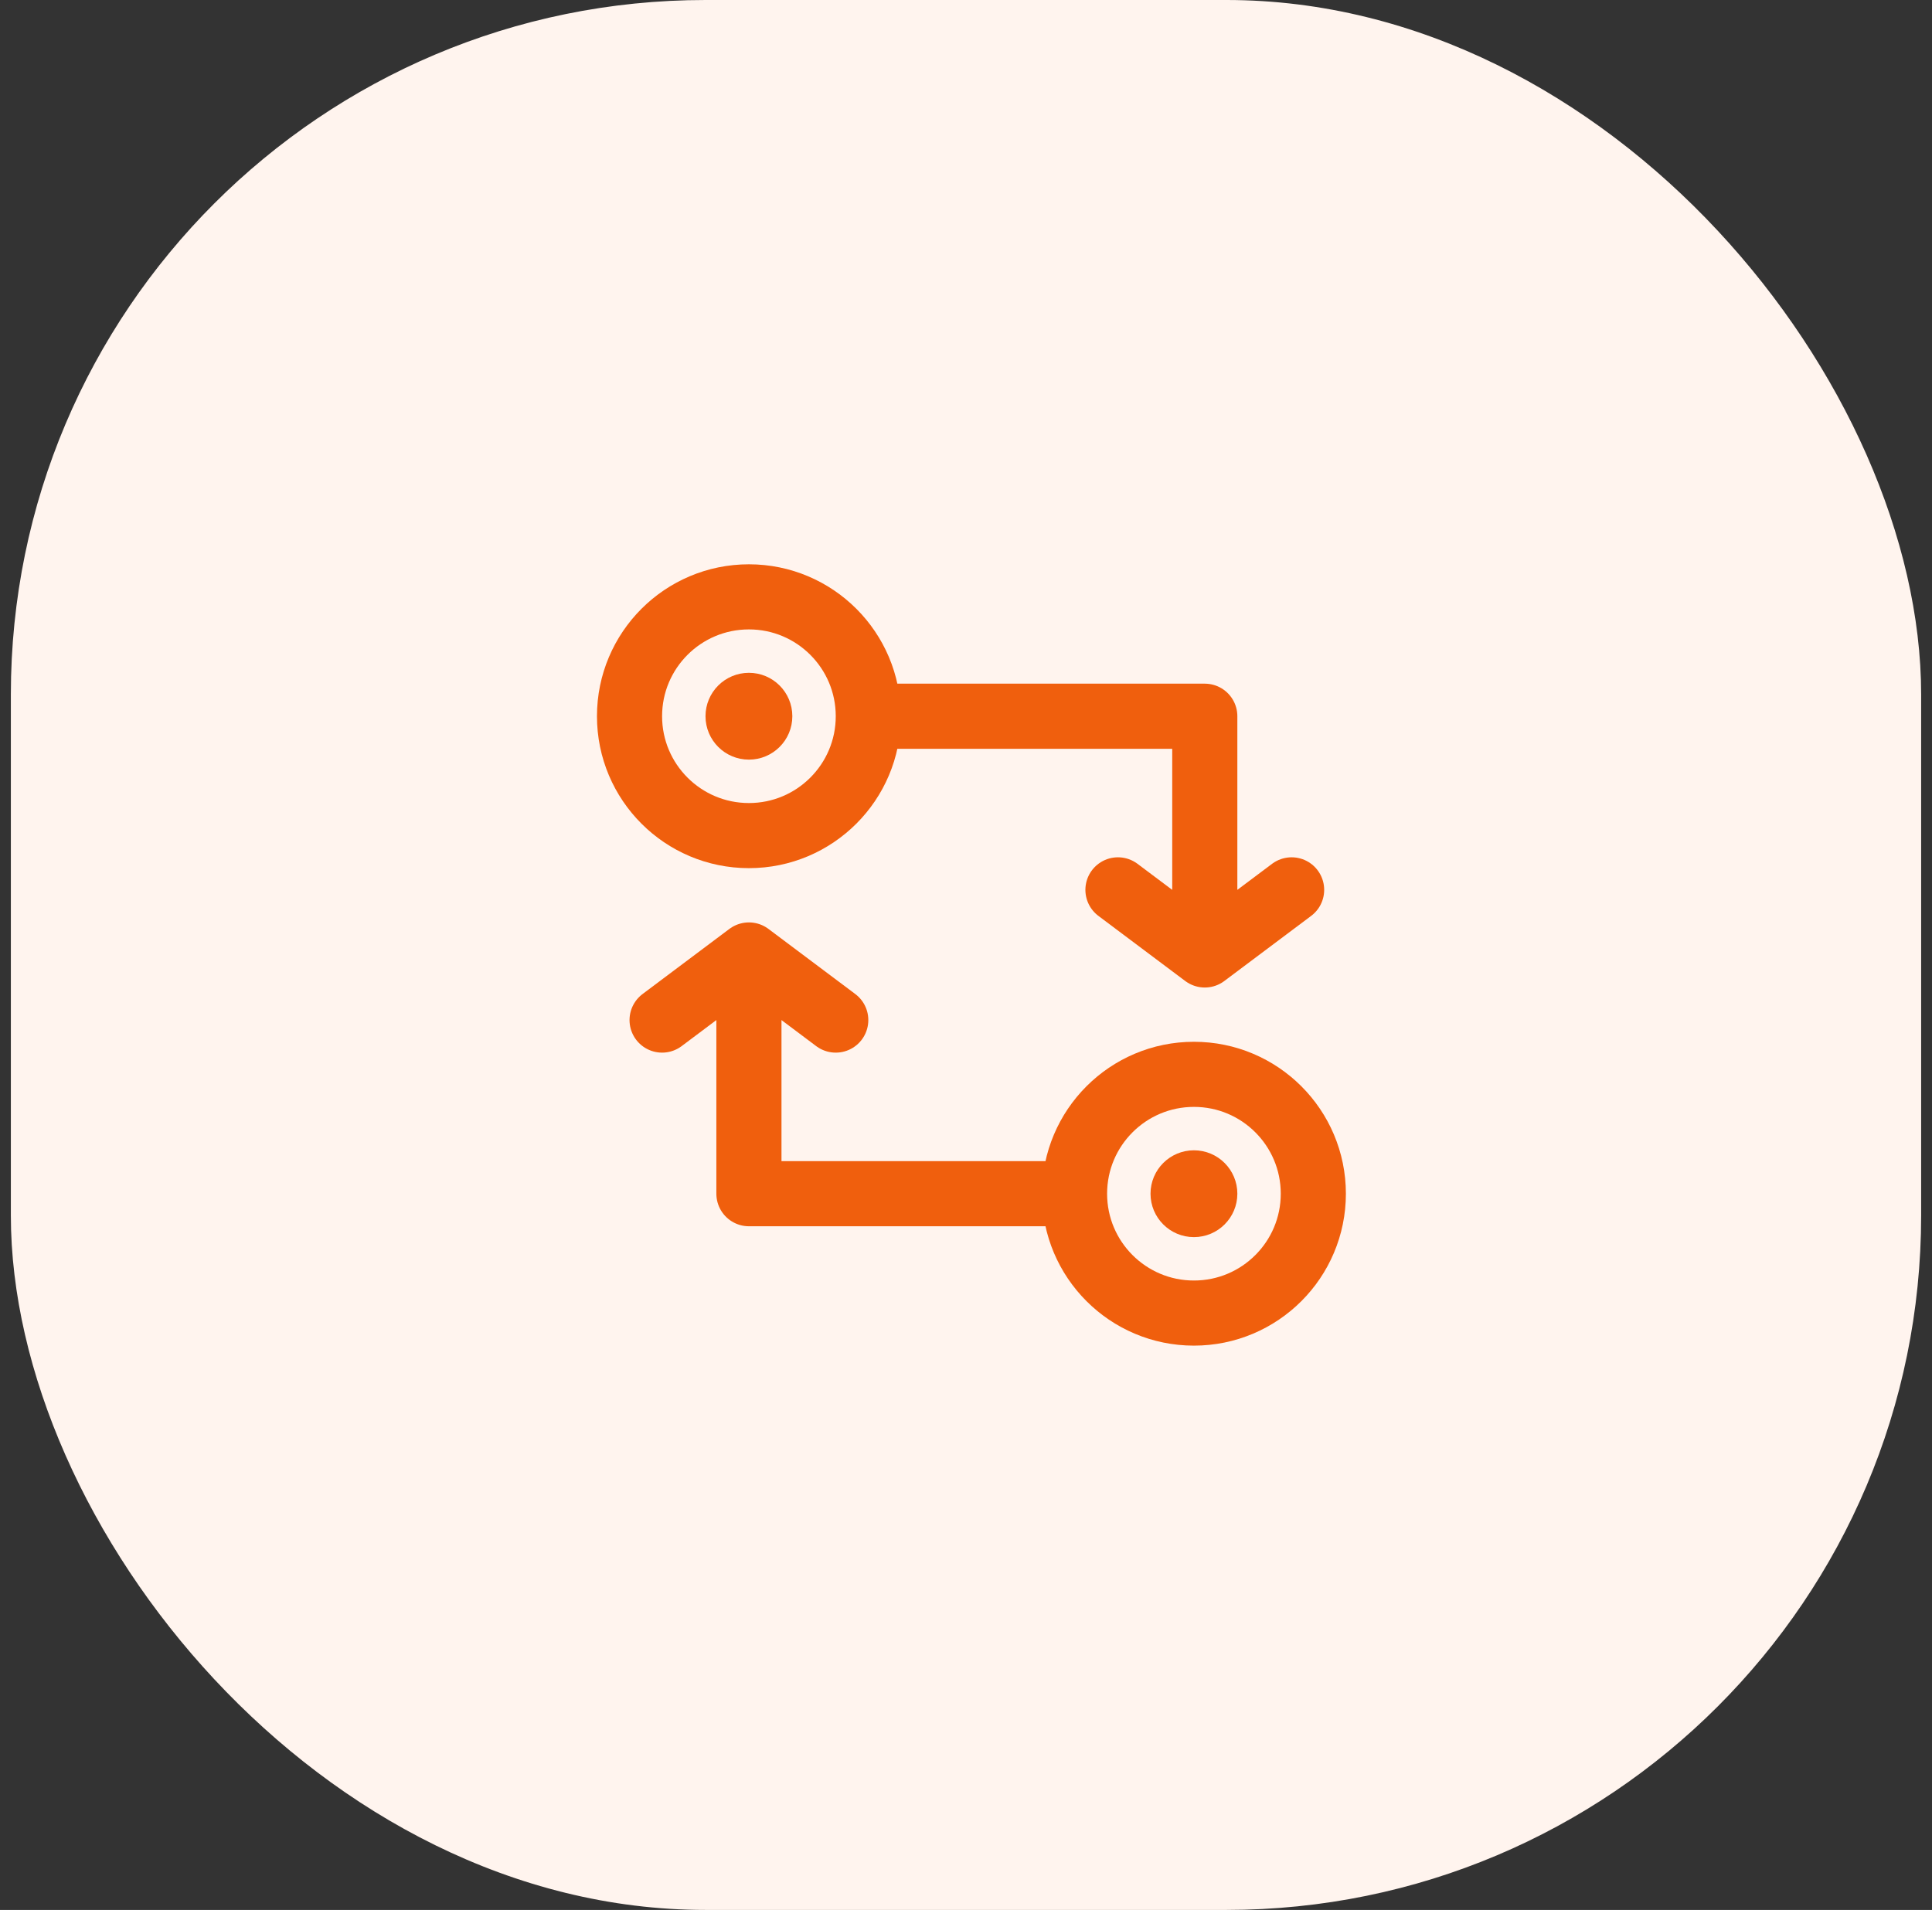
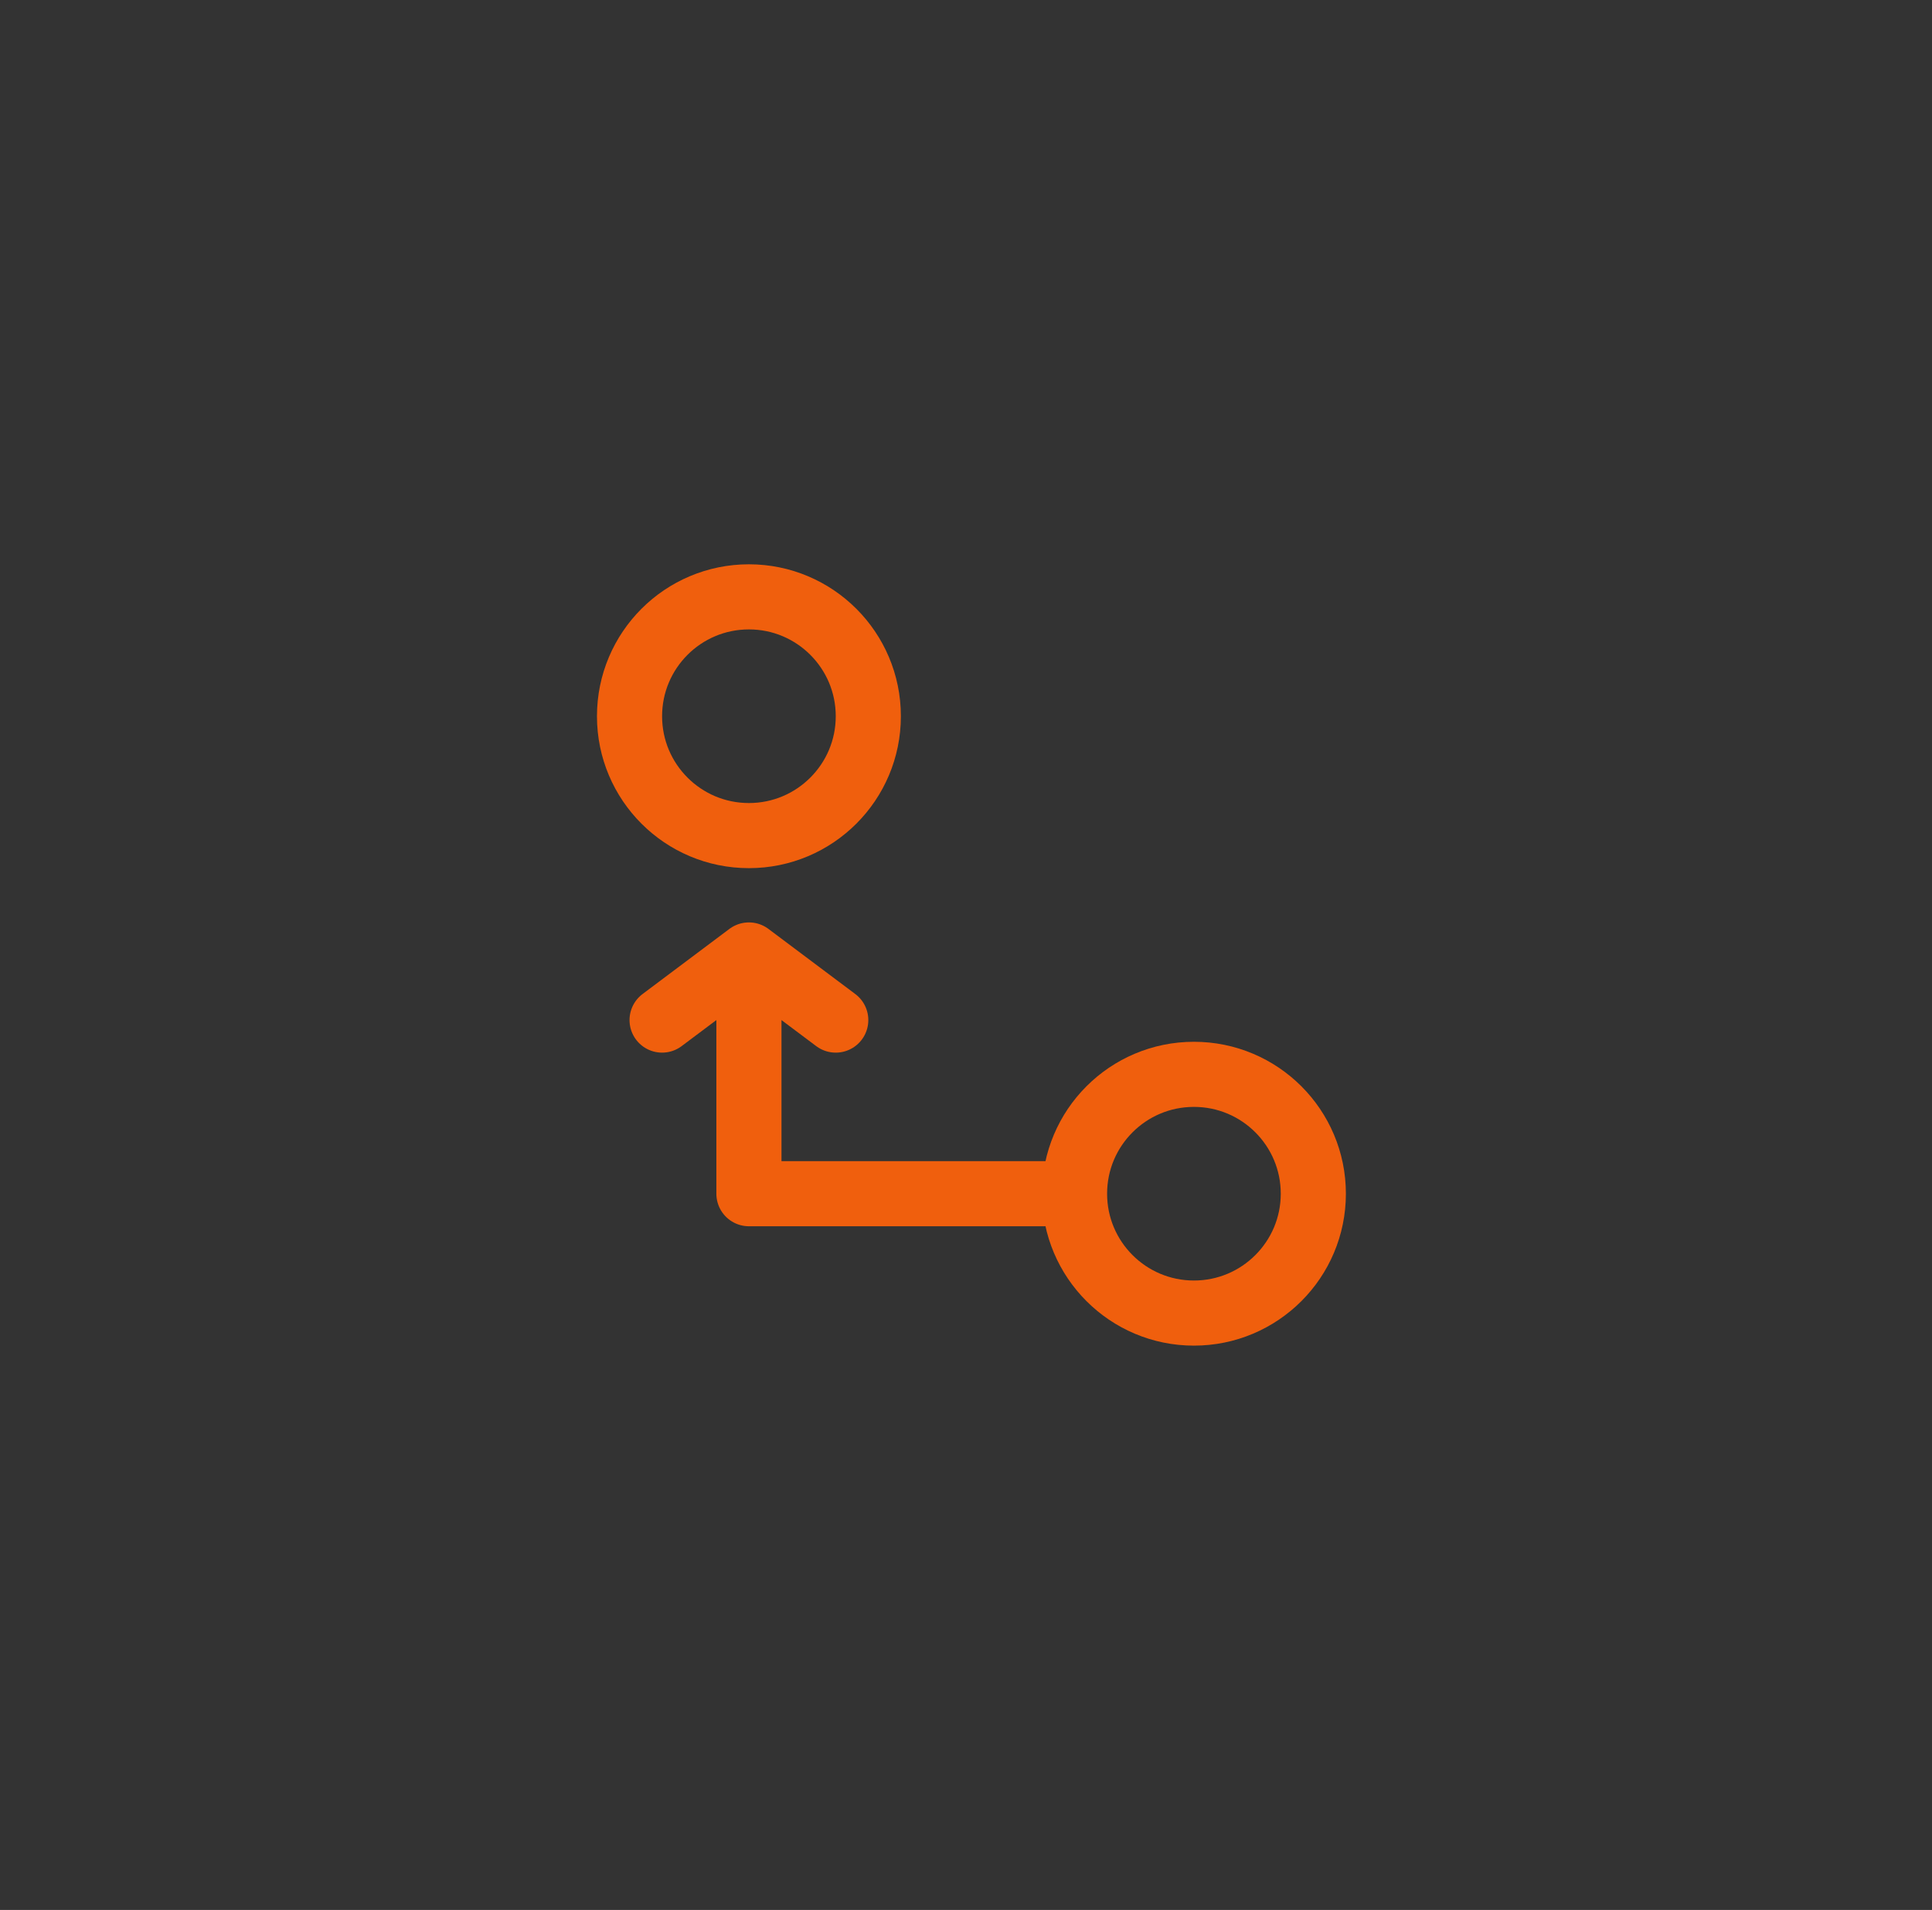
<svg xmlns="http://www.w3.org/2000/svg" width="89" height="88" viewBox="0 0 89 88" fill="none">
  <rect x="0" y="0" width="89" height="88" fill="#333333" stroke="none" />
-   <rect x="0.5" width="88" height="88" rx="32" fill="#FFF4EE" />
  <circle cx="34.5" cy="33" r="5.5" stroke="#F05F0D" stroke-width="3" />
-   <circle cx="34.5" cy="33" r="2" fill="#F05F0D" />
-   <path d="M40.5 33H55.5V44M55.5 44L51.5 41M55.5 44L59.5 41" stroke="#F05F0D" stroke-width="3" stroke-linecap="round" stroke-linejoin="round" />
  <circle cx="55" cy="55" r="5.5" transform="rotate(-180 55 55)" stroke="#F05F0D" stroke-width="3" />
-   <circle cx="55" cy="55" r="2" transform="rotate(-180 55 55)" fill="#F05F0D" />
  <path d="M49 55L34.5 55L34.5 44M34.5 44L38.5 47M34.5 44L30.5 47" stroke="#F05F0D" stroke-width="3" stroke-linecap="round" stroke-linejoin="round" />
</svg>